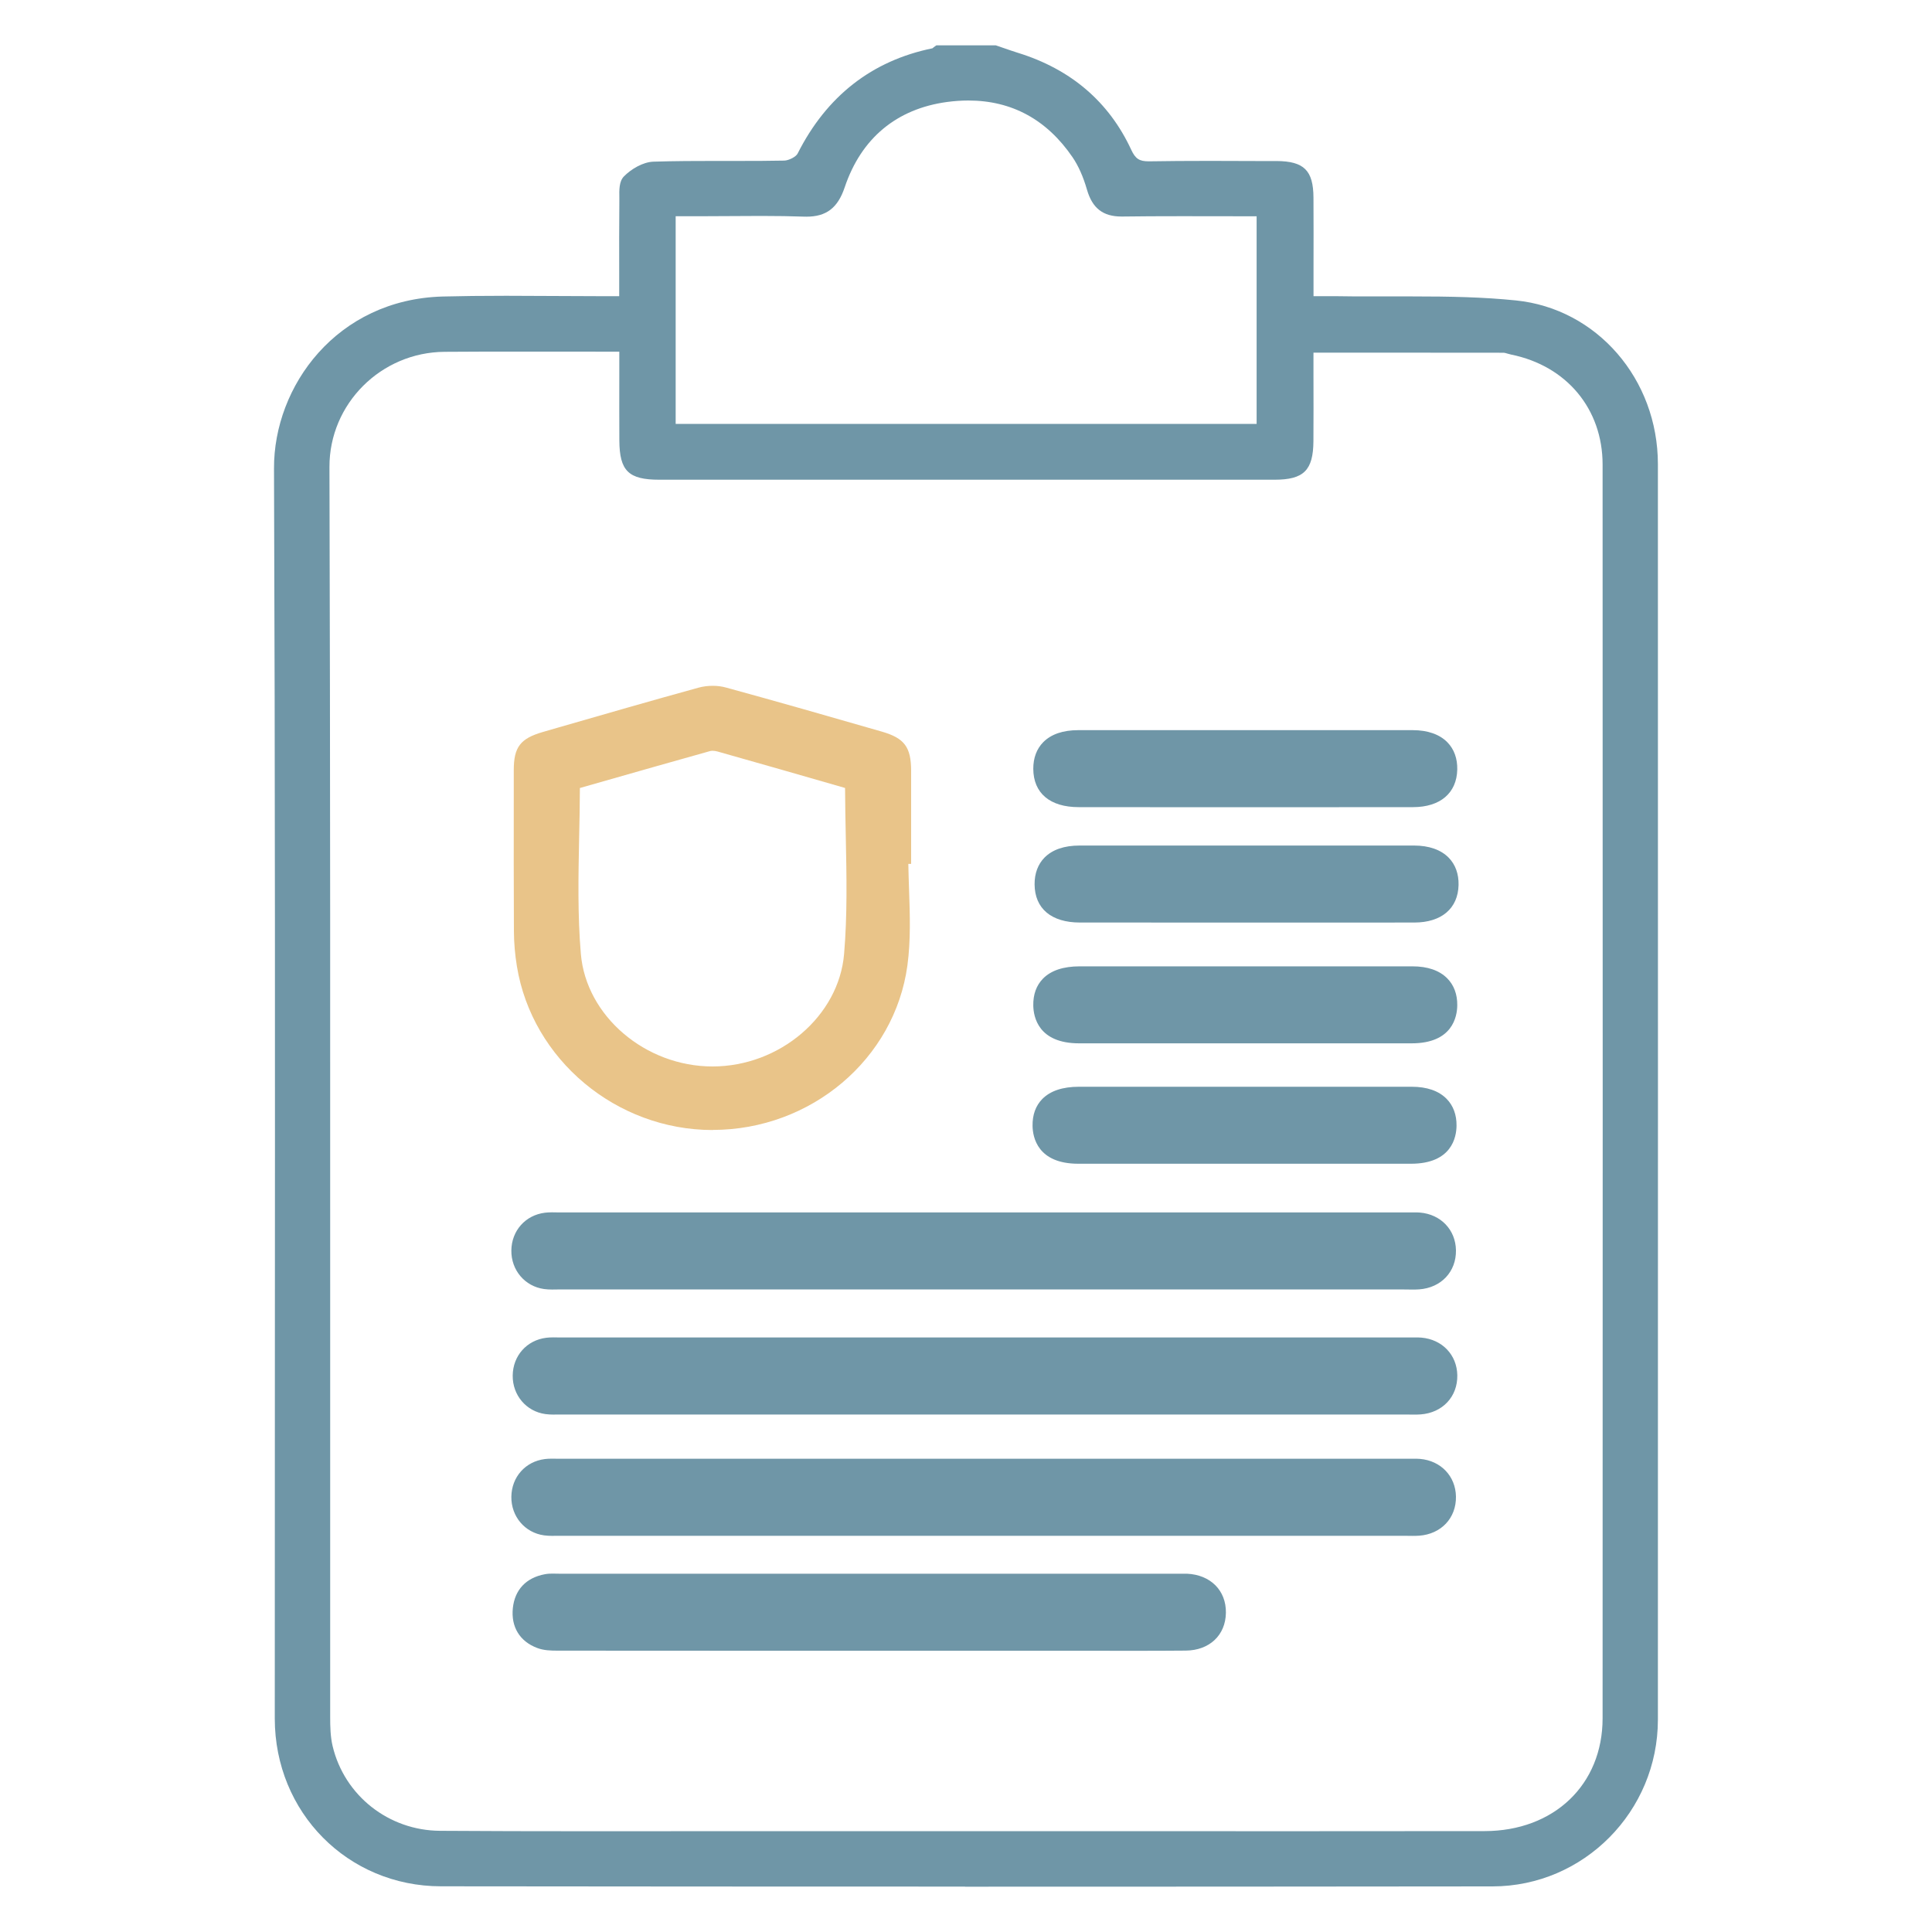
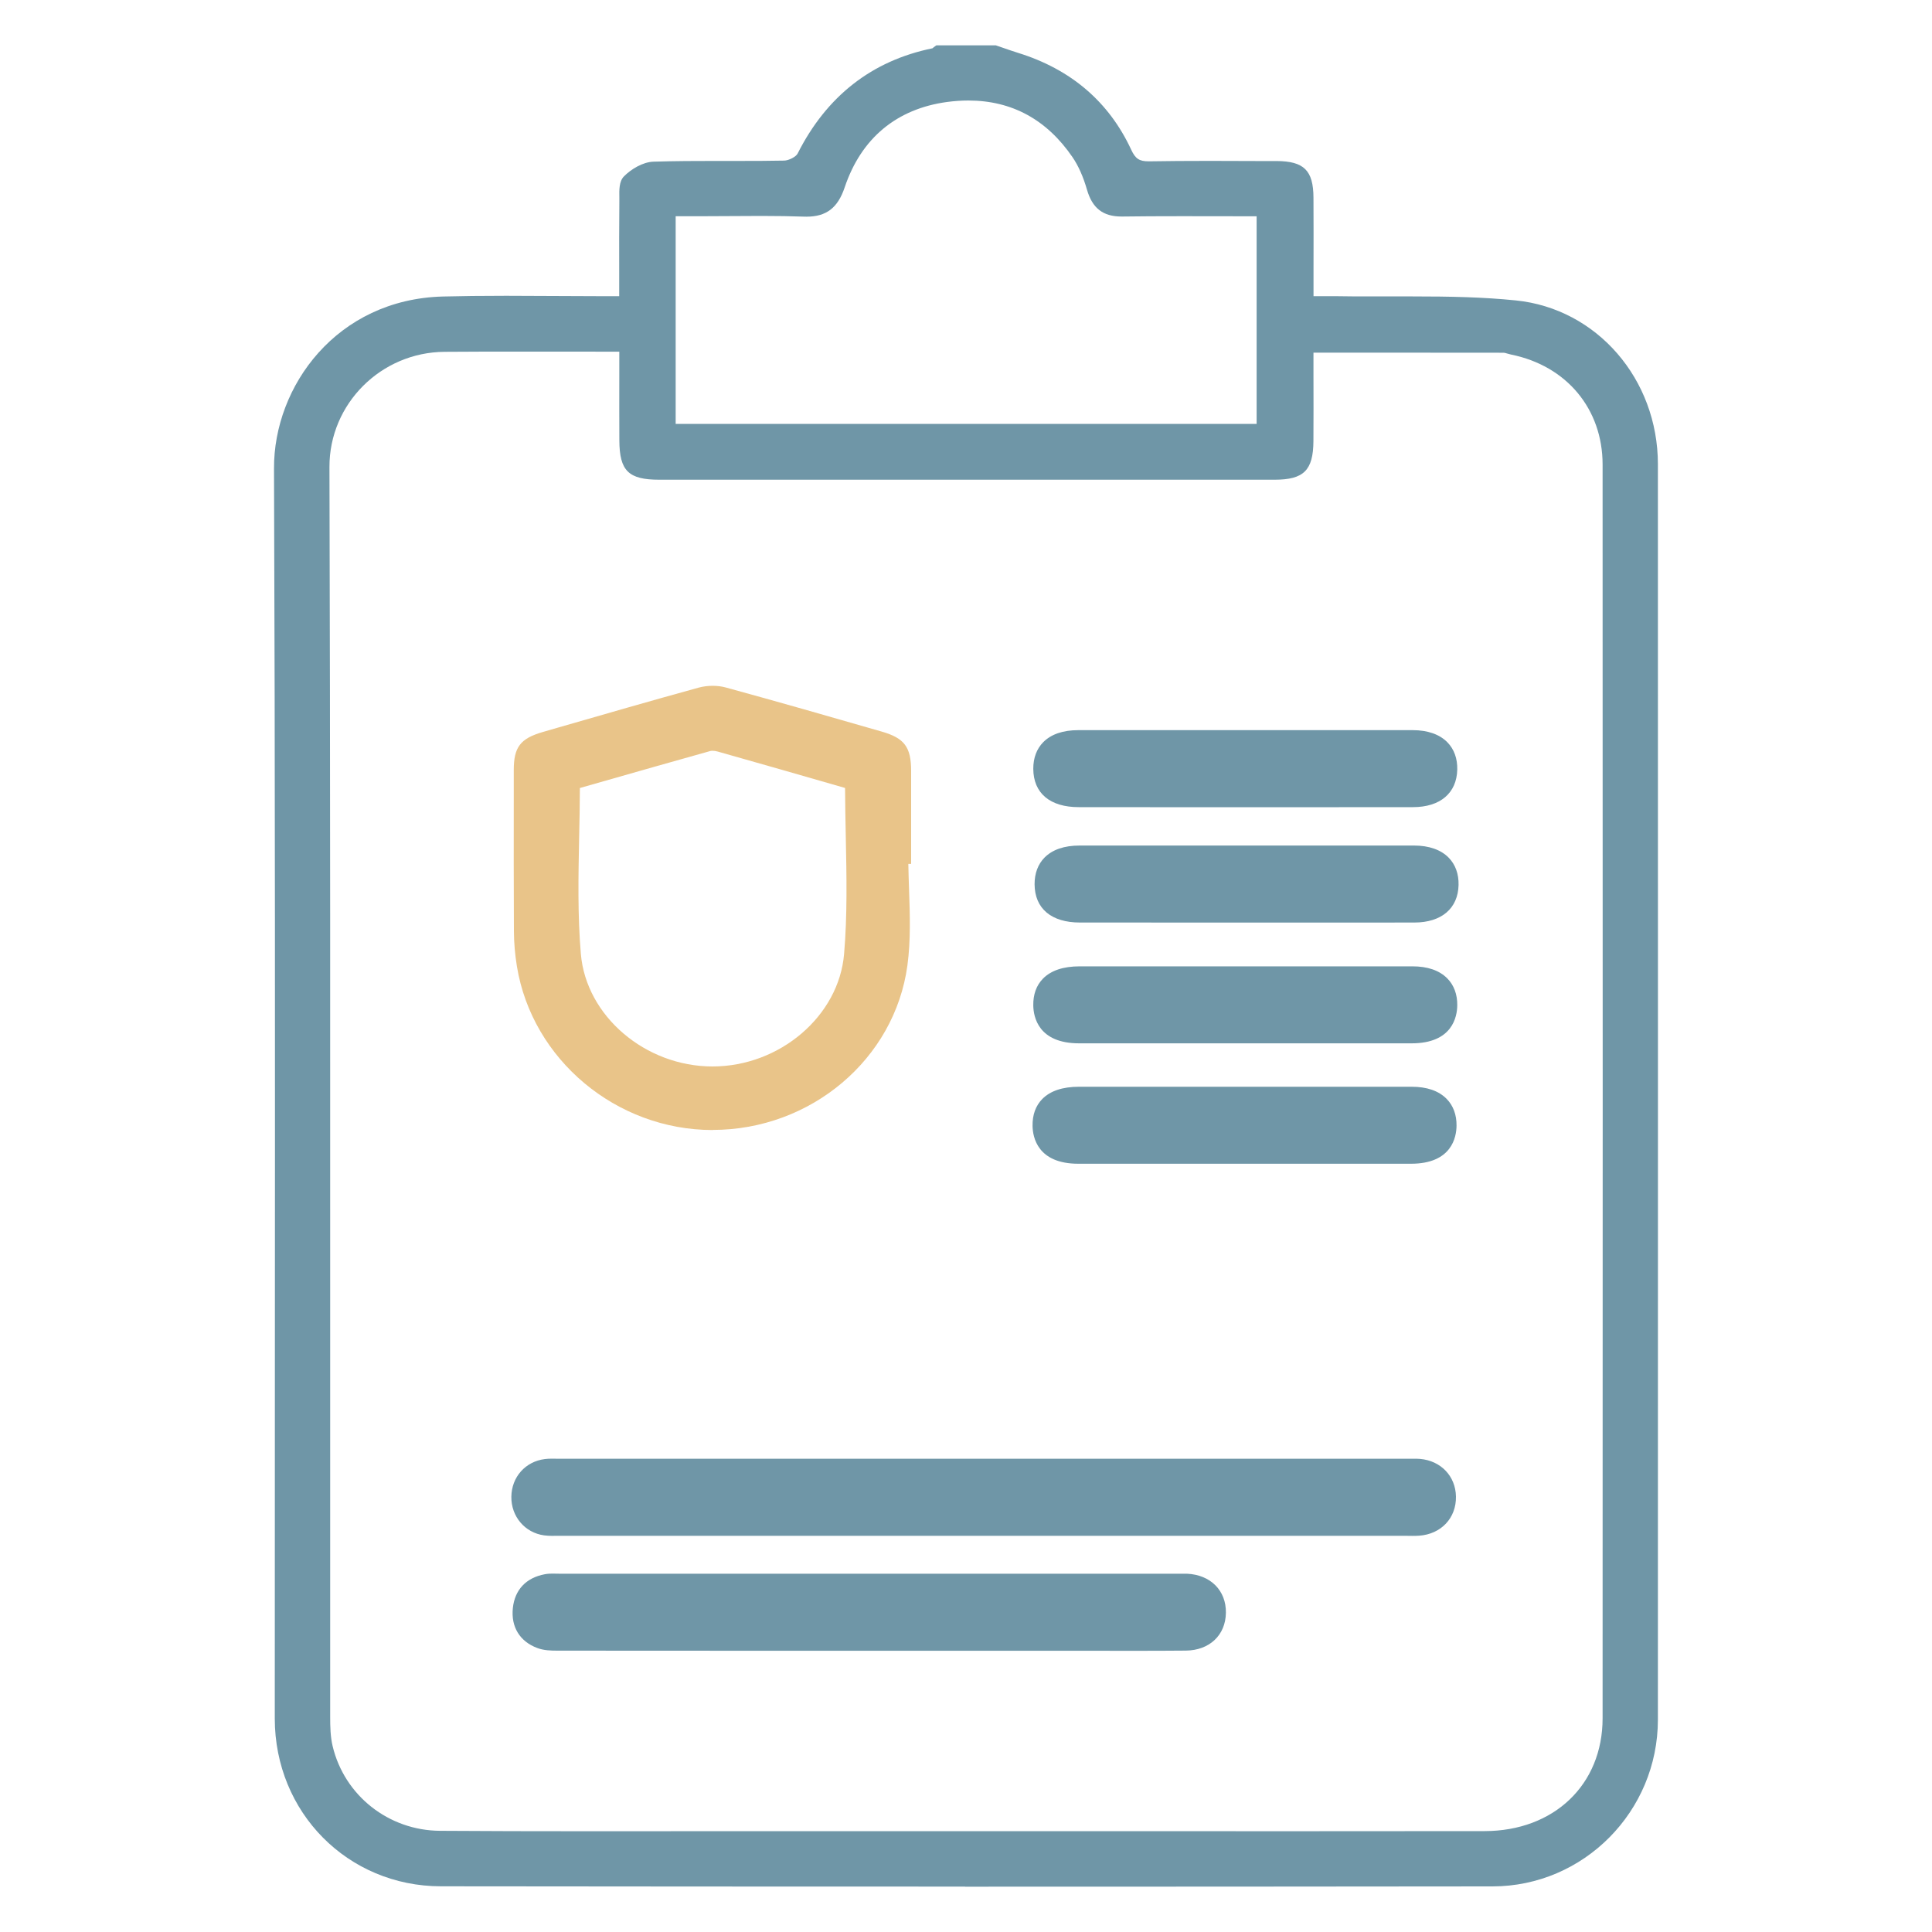
<svg xmlns="http://www.w3.org/2000/svg" id="a" viewBox="0 0 400 400">
  <defs>
    <style>.b{fill:#6f96a7;}.c{fill:#e9c489;}</style>
  </defs>
  <path class="c" d="M147.55,233.96c-19.95,0-37.37-14.57-40.53-33.89-.4-2.44-.61-4.9-.62-7.3-.05-9.26-.04-18.66-.03-27.76v-5.56c0-4.78,1.36-6.55,6.02-7.9l3.04-.88c9.56-2.76,19.44-5.61,29.2-8.3,.91-.25,1.92-.38,2.92-.38s1.88,.12,2.73,.35c10.64,2.91,21.33,5.97,32.25,9.12,4.73,1.36,6.11,3.2,6.11,8.18,0,4.06,0,8.12,0,12.17v7.05h-.58c.03,1.79,.09,3.59,.15,5.35,.18,5.15,.36,10.48-.34,15.67-2.64,19.41-19.97,34.05-40.31,34.06h-.02Zm-27.49-70.81c-.01,3.36-.08,6.71-.15,9.97-.17,8.42-.33,16.37,.35,24.38,1.09,12.84,13.32,23.29,27.25,23.3,13.94,0,26.17-10.45,27.25-23.29,.68-8.02,.52-15.96,.35-24.37-.07-3.27-.13-6.64-.15-10l-.31-.09c-8.54-2.46-17.36-5-26.06-7.45-.36-.1-.74-.16-1.06-.16-.23,0-.38,.03-.47,.05-7.64,2.13-15.29,4.32-22.69,6.43l-4.31,1.23Z" />
-   <path class="b" d="M114.79,292.88c-.74,0-1.32-.04-1.87-.11-3.97-.55-6.82-3.91-6.77-7.99,.05-4.09,2.91-7.31,6.95-7.81,.43-.05,.9-.08,1.47-.08,.24,0,1.17,.02,1.39,.02h177.17c.38-.01,.77,0,1.15,.03,4.31,.37,7.37,3.57,7.44,7.8,.07,4.44-3.06,7.77-7.62,8.1-.46,.03-.92,.04-1.38,.04-.3,0-1.47-.02-1.76-.02H116.55c-.28,0-.56,0-.84,0-.31,0-.62,.01-.92,.01Z" />
  <path class="b" d="M221.52,341.77h-65.1c-13.48,0-26.96,0-40.45-.02h-.5c-1.46,0-2.88-.04-4.24-.55-3.62-1.36-5.46-4.37-5.05-8.27,.4-3.79,2.75-6.28,6.61-7,.62-.12,1.2-.13,1.59-.13,.25,0,.5,0,.75,.01,.21,0,.43,.01,.64,.01H245.05c.23,0,.46,0,.69,0,4.89,.22,8.13,3.47,8.07,8.08-.06,4.65-3.41,7.8-8.32,7.84-3.41,.03-6.83,.04-10.24,.04-2.25,0-13.73-.01-13.73-.01Z" />
  <path class="b" d="M238.09,167.11c-4.92,0-9.84,0-14.76,0-5.94,0-9.37-2.89-9.4-7.92-.01-2.25,.7-4.16,2.07-5.54,1.63-1.64,4.07-2.48,7.25-2.48,11.54,0,23.08,0,34.62,0s23.08,0,34.62,0c3.09,0,5.57,.87,7.18,2.52,1.39,1.42,2.09,3.37,2.04,5.64-.11,4.86-3.52,7.77-9.14,7.78-5.11,0-10.21,.01-15.32,.01h-39.17Z" />
  <path class="b" d="M223.41,216.01c-8.43,0-9.44-5.47-9.48-7.82-.04-2.3,.64-4.18,2.01-5.58,1.65-1.68,4.21-2.54,7.6-2.54,4.78,0,34.43,0,34.43,0h20.16c4.76,0,9.52,0,14.28,0,3.17,0,5.6,.84,7.24,2.5,1.37,1.39,2.09,3.31,2.06,5.56-.02,2.37-.99,7.88-9.44,7.88-11.18,0-22.35,0-33.53,0-11.78,0-23.56,0-35.34,0Z" />
  <path class="b" d="M199.82,390.6c-36.17,0-72.35-.02-108.52-.06-19.29-.02-34.41-15.28-34.41-34.75,0-23.81,0-47.63,.02-71.44,.03-61.41,.06-124.91-.18-187.36-.07-17.04,12.99-35.01,34.94-35.6,3.87-.1,8.04-.15,13.12-.15,3.21,0,6.41,.02,9.62,.04,3.2,.02,6.4,.04,9.61,.04h4.18v-4.6c-.01-5.13-.02-9.97,.03-14.9,0-.28,0-.58,0-.88-.03-1.58-.07-3.38,.94-4.41,1.44-1.47,3.89-2.99,6.14-3.06,4.47-.14,8.96-.15,12.81-.15h4.68c3.04,0,6.29,0,9.55-.07,.97-.02,2.46-.79,2.79-1.46,6-11.9,15.39-19.23,27.91-21.79,0,0,.13-.11,.21-.17,.12-.09,.24-.19,.36-.27l.25-.17h12.31s1.08,.37,1.54,.53c1,.35,2,.69,3.01,1.01,10.98,3.39,18.88,10.15,23.48,20.08,.86,1.85,1.66,2.39,3.6,2.39h.17c3.71-.06,7.67-.09,12.48-.09,3.29,0,6.59,.01,9.88,.03h3.95c5.69,.03,7.62,1.94,7.65,7.58,.03,4.87,.02,9.74,.01,14.74v5.66h2.61c.65,0,1.27,0,1.89,0,2.3,.04,4.61,.05,6.92,.05,1.5,0,2.99,0,4.49,0,1.5,0,3,0,4.5,0,7.99,0,14.7,.14,21.49,.83,16.76,1.7,29.39,16.27,29.4,33.9,.01,86.64,.02,173.28,0,259.92,0,19.02-15.36,34.52-34.24,34.54-36.4,.04-72.79,.06-109.19,.06ZM106.38,72.8c-4.79,0-9.55,0-14.31,.04-13.2,.08-23.9,10.78-23.86,23.85,.18,61.42,.16,123.87,.15,184.27,0,24.86-.01,49.72,0,74.57,0,1.88,.04,4.05,.51,6,2.45,10.24,11.6,17.45,22.23,17.52,9.34,.06,19.3,.09,32.31,.09,5.53,0,11.06,0,16.59-.01,5.53,0,11.06,0,16.59,0h80.5c23.42,.01,46.84,0,70.26-.02,14.39-.01,24.45-9.62,24.45-23.35,.03-82.53,.03-169.86,0-259.58,0-11.5-7.44-20.44-18.94-22.77-.24-.05-.48-.12-.72-.19-.33-.1-.64-.19-.89-.19-8.84-.02-17.69-.02-26.65-.02h-12.66v4.94c.01,4.5,.02,8.94-.01,13.38-.04,6.05-2,7.99-8.05,7.99h-127.38c-6.38,0-8.24-1.83-8.27-8.14-.02-4.34-.02-8.68-.01-13.18v-5.19c-3.58,0-7.11,0-10.62-.01-3.76,0-7.49,0-11.2,0Zm153.79,14.98V44.78c-2.47,0-4.92,0-7.35-.01-2.72,0-5.42-.01-8.12-.01-4.82,0-8.74,.02-12.33,.07h-.17c-3.83,0-6.04-1.71-7.15-5.55-.78-2.71-1.79-4.97-3-6.74-5.32-7.78-12.57-11.73-21.56-11.73-1.42,0-2.9,.1-4.39,.3-10.47,1.41-17.81,7.52-21.22,17.69-1.43,4.25-3.8,6.06-7.92,6.06h0c-.18,0-.36,0-.55-.01-2.57-.09-5.34-.14-8.73-.14-2.12,0-4.25,.02-6.37,.03-2.11,.02-4.22,.03-6.33,.03h-5.09v43h120.27Z" />
  <path class="b" d="M238.36,191c-4.92,0-9.84,0-14.76,0-5.94,0-9.37-2.89-9.4-7.92-.01-2.25,.7-4.16,2.07-5.54,1.63-1.64,4.07-2.48,7.25-2.48,11.54,0,23.08,0,34.62,0s23.08,0,34.62,0c3.09,0,5.57,.87,7.18,2.52,1.39,1.42,2.09,3.37,2.04,5.64-.11,4.86-3.52,7.77-9.14,7.78-5.11,0-10.21,.01-15.32,.01h-39.17Z" />
  <path class="b" d="M114.51,317.99c-.74,0-1.32-.04-1.87-.11-3.97-.55-6.82-3.91-6.77-7.99,.05-4.09,2.91-7.31,6.95-7.81,.43-.05,.9-.08,1.47-.08,.24,0,1.17,.02,1.39,.02h177.17c.38-.01,.77,0,1.15,.03,4.31,.37,7.37,3.57,7.44,7.8,.07,4.44-3.06,7.77-7.62,8.1-.46,.03-.92,.04-1.38,.04-.3,0-1.47-.02-1.76-.02H116.28c-.28,0-.56,0-.84,0-.31,0-.62,.01-.92,.01Z" />
-   <path class="b" d="M114.51,266.99c-.74,0-1.32-.04-1.87-.11-3.97-.55-6.82-3.91-6.77-7.99,.05-4.09,2.91-7.31,6.95-7.81,.43-.05,.9-.08,1.47-.08,.24,0,1.17,.02,1.39,.02h177.17c.38-.01,.77,0,1.15,.03,4.31,.37,7.37,3.57,7.44,7.8,.07,4.44-3.06,7.77-7.62,8.1-.46,.03-.92,.04-1.38,.04-.3,0-1.47-.02-1.76-.02H116.28c-.28,0-.56,0-.84,0-.31,0-.62,.01-.92,.01Z" />
  <path class="b" d="M223.26,240.94c-8.43,0-9.44-5.47-9.48-7.82-.04-2.3,.64-4.18,2.01-5.58,1.65-1.68,4.21-2.54,7.6-2.54,4.78,0,34.43,0,34.43,0h20.16c4.76,0,9.52,0,14.28,0,3.17,0,5.6,.84,7.24,2.5,1.37,1.39,2.09,3.31,2.06,5.56-.02,2.37-.99,7.88-9.44,7.88-11.18,0-22.35,0-33.53,0-11.78,0-23.56,0-35.34,0Z" />
</svg>